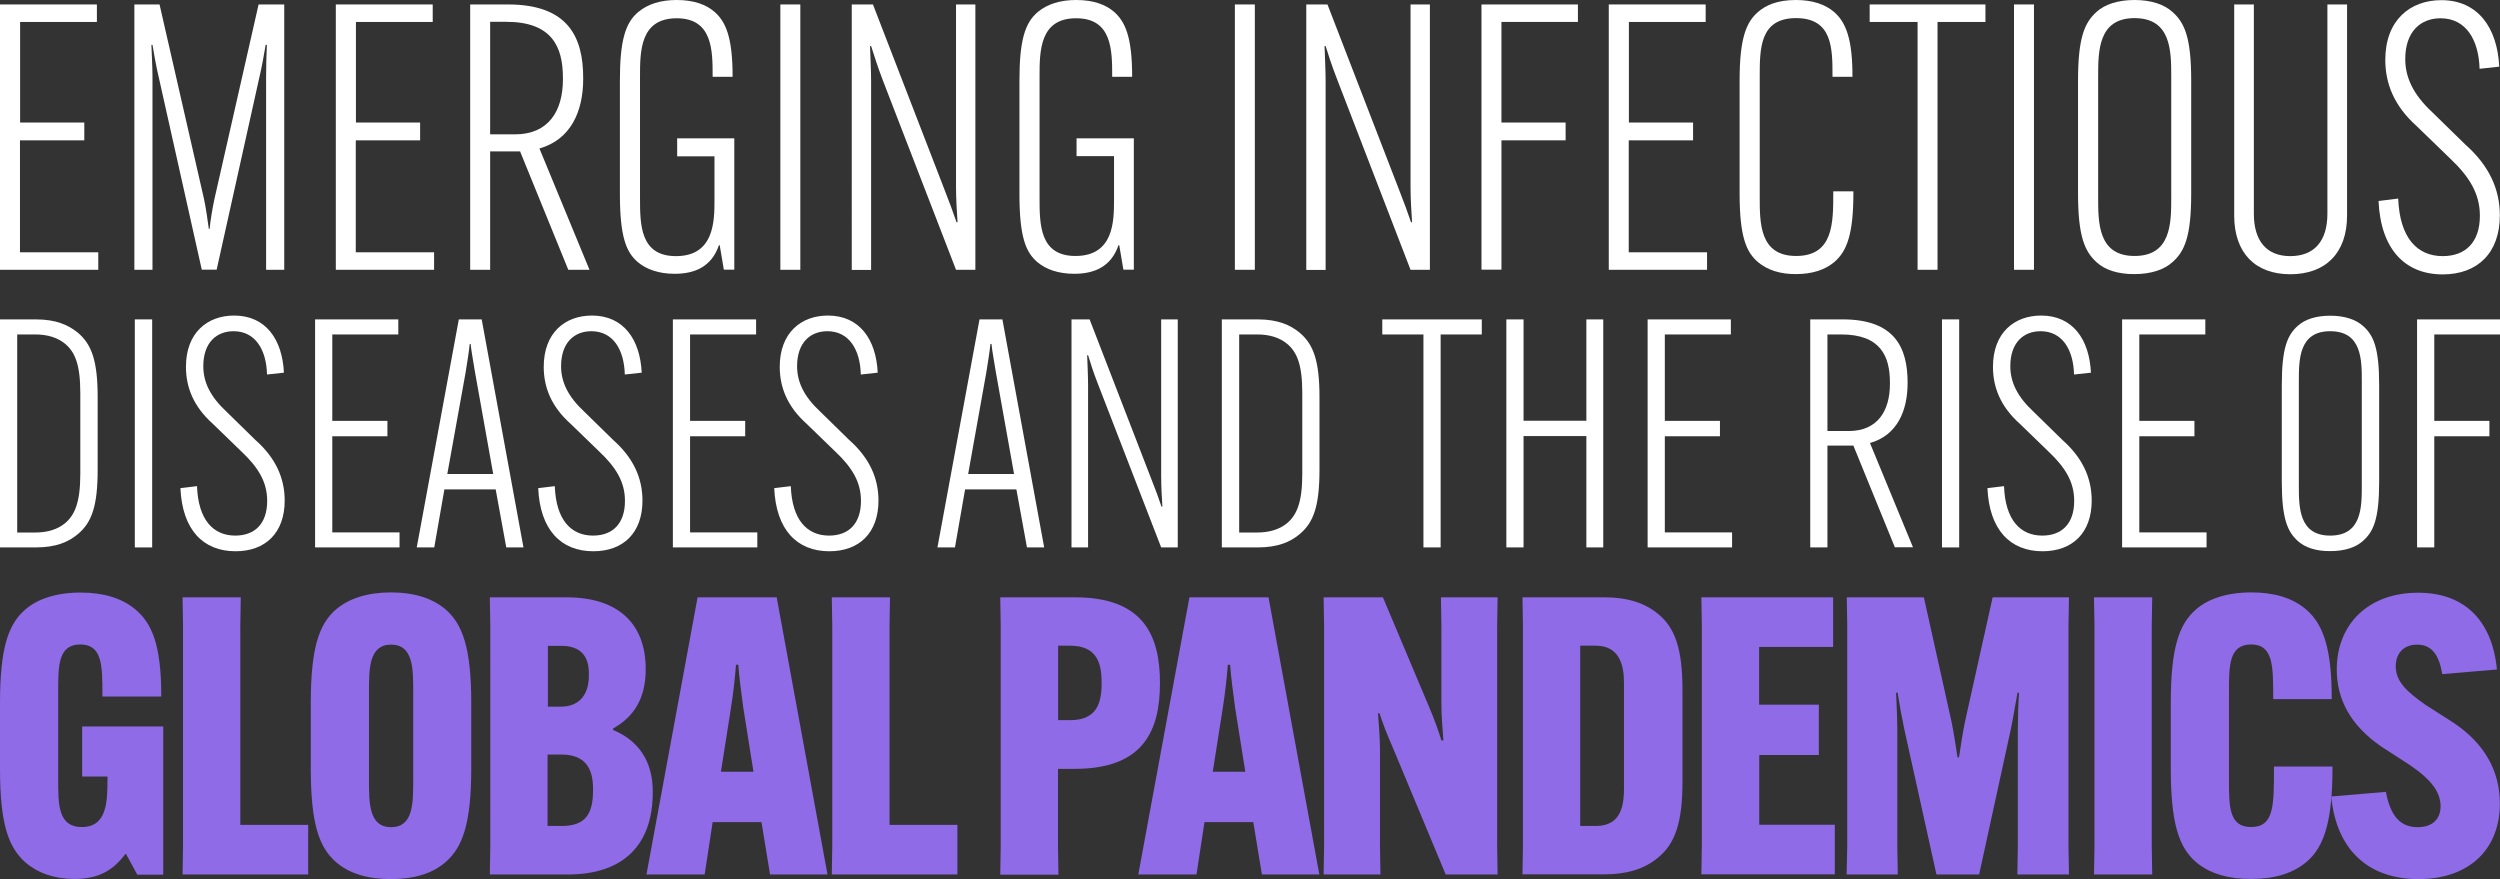
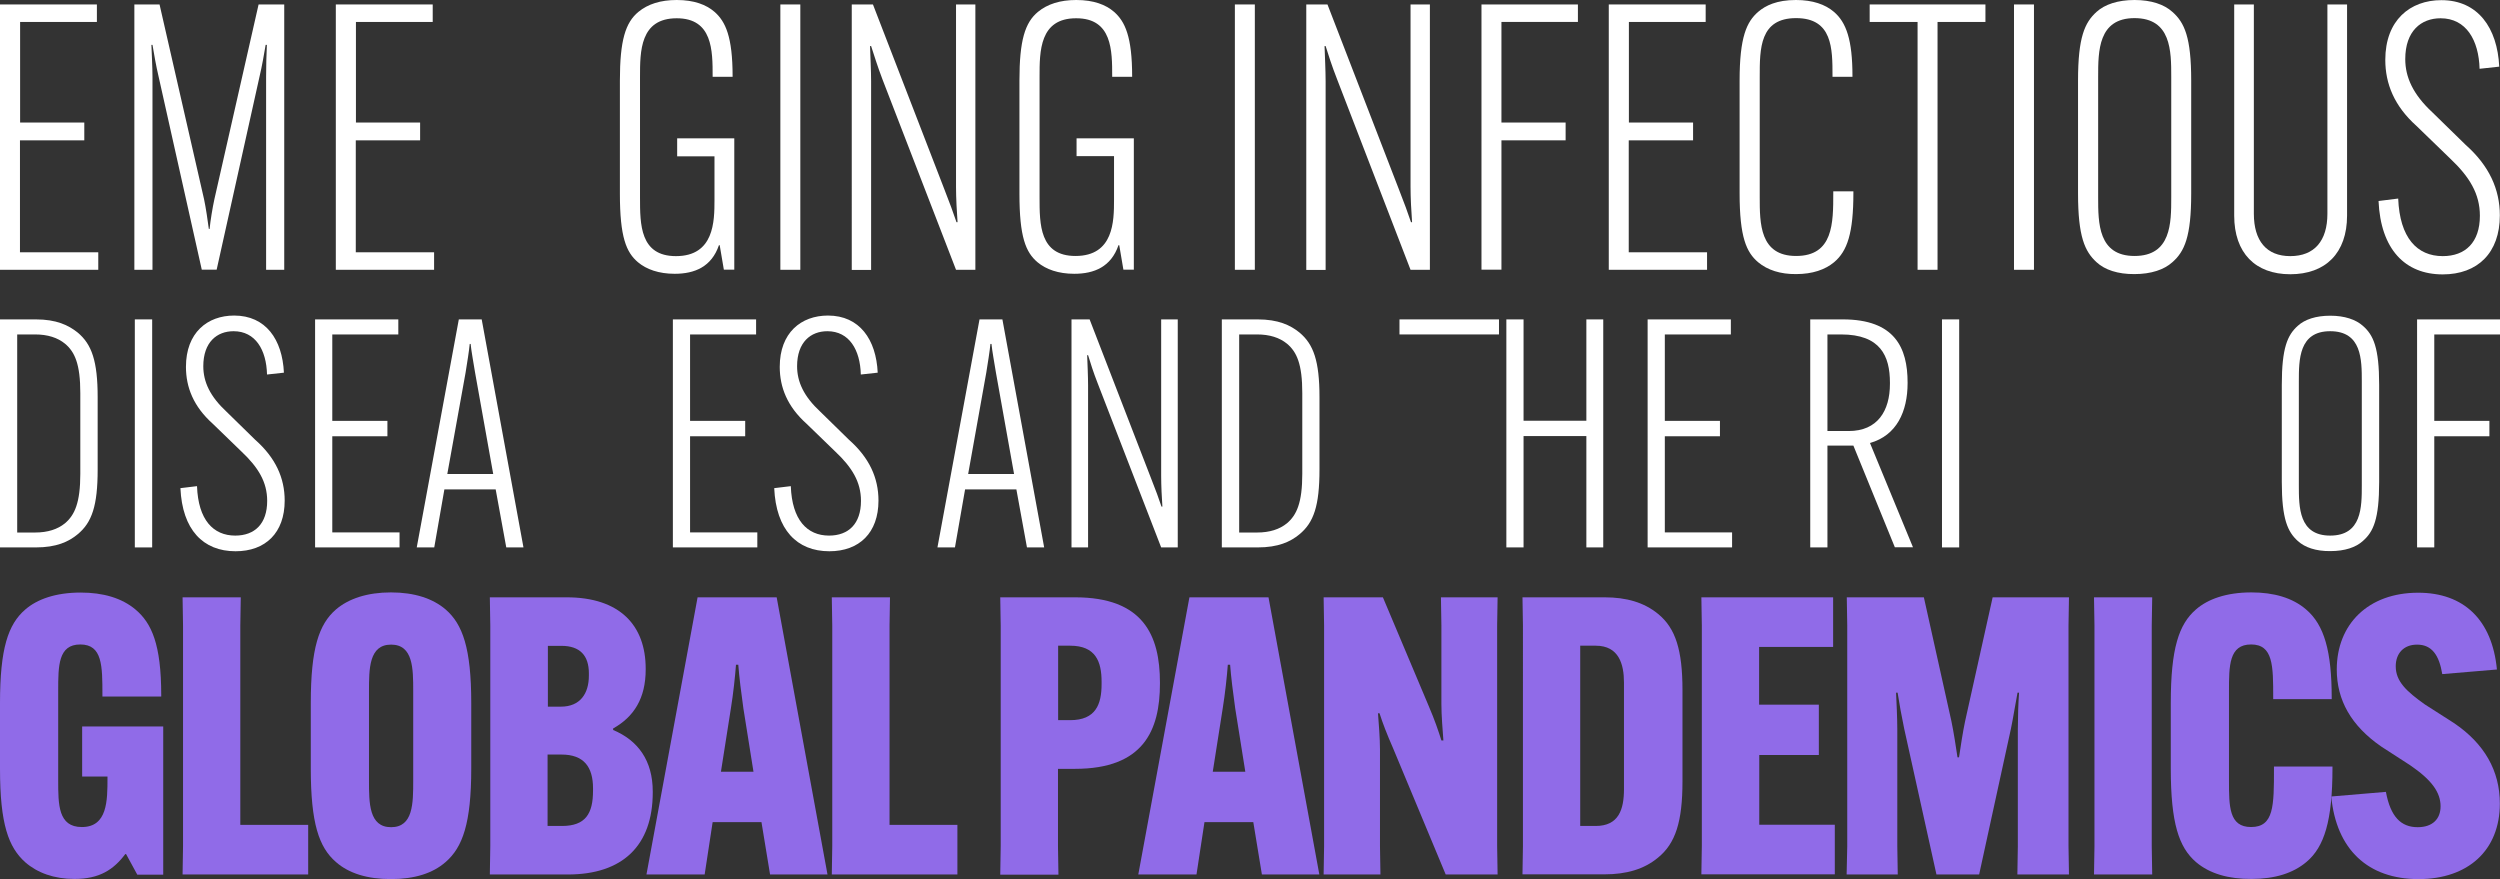
<svg xmlns="http://www.w3.org/2000/svg" version="1.1" id="Layer_1" x="0px" y="0px" viewBox="0 0 162.81 57.25" style="enable-background:new 0 0 162.81 57.25;" xml:space="preserve">
  <rect x="0" y="0" width="162.81" height="57.25" fill="#333333" stroke="none" />
  <style type="text/css">
	.st0{fill:#404041;}
	.st1{fill:#841617;}
	.st2{fill:#FFFFFF;}
	.st3{fill:#37B34A;}
	.st4{fill:#2B96D9;}
	.st5{fill:#F23558;}
	.st6{fill:#14C5FF;}
	.st7{fill:#906BE8;}
	.st8{fill:#2B388F;}
	.st9{fill:#FFFFFF;stroke:#2B388F;stroke-width:6.656;stroke-miterlimit:10;}
	.st10{fill:#2C3E50;}
	.st11{fill:none;stroke:#FFFFFF;stroke-width:5;stroke-miterlimit:10;}
	.st12{fill:#FFFFFF;stroke:#2B388F;stroke-width:11;stroke-miterlimit:10;}
	.st13{fill:#FFFFFF;stroke:#2B388F;stroke-width:10;stroke-miterlimit:10;}
	.st14{fill:#2E3191;}
	.st15{fill:#526180;}
	.st16{fill:#4F4871;}
</style>
  <g>
    <g>
      <path class="st2" d="M1.3,9.13v7.3h5.1v1.14H0V0.29h6.31v1.14h-5v6.55h4.18v1.16H1.3z" />
      <path class="st2" d="M8.75,0.29h1.64l2.9,12.69c0.12,0.56,0.24,1.4,0.31,1.93h0.05c0.05-0.53,0.19-1.38,0.31-1.93l2.88-12.69h1.67    v17.28h-1.18V5c0-0.65,0.02-1.47,0.05-2.08H17.3c-0.1,0.6-0.24,1.4-0.39,2.03l-2.8,12.61h-0.97L10.32,4.95    c-0.15-0.63-0.29-1.43-0.39-2.03H9.86C9.88,3.53,9.93,4.35,9.93,5v12.57H8.75V0.29z" />
      <path class="st2" d="M23.17,9.13v7.3h5.1v1.14h-6.4V0.29h6.31v1.14h-5v6.55h4.18v1.16H23.17z" />
-       <path class="st2" d="M31.92,9.86v7.71h-1.3V0.29h2.46c3.94,0,4.9,2.15,4.9,4.79v0.05c0,2.15-0.82,3.96-2.85,4.54l3.26,7.9h-1.38    l-3.14-7.71H31.92z M31.92,8.75h1.62c2.18,0,3.12-1.52,3.12-3.58v-0.1c0-2.03-0.72-3.65-3.7-3.65h-1.04V8.75z" />
      <path class="st2" d="M44.1,9.01h3.72v8.55h-0.68l-0.27-1.59h-0.05c-0.48,1.4-1.57,1.86-2.88,1.86c-1.04,0-1.84-0.29-2.39-0.75    c-0.77-0.65-1.18-1.64-1.18-4.47V5.24c0-2.61,0.36-3.77,1.21-4.47C42.19,0.27,43.01,0,44.07,0c1.14,0,1.93,0.31,2.46,0.77    c0.72,0.63,1.18,1.62,1.18,4.21V5h-1.3V4.98c0-1.69,0-3.79-2.34-3.79c-2.39,0-2.39,2.15-2.39,3.82v7.85c0,1.76,0,3.82,2.34,3.82    c2.49,0,2.51-2.27,2.51-3.65v-2.85H44.1V9.01z" />
      <path class="st2" d="M52.12,0.29v17.28h-1.3V0.29H52.12z" />
      <path class="st2" d="M56.85,0.29l4.64,12.01c0.36,0.92,0.6,1.57,0.8,2.17h0.07c-0.05-0.63-0.1-1.62-0.1-2.3V0.29h1.26v17.28h-1.26    l-4.79-12.4C57.12,4.25,56.93,3.6,56.73,3h-0.07c0.02,0.63,0.07,1.62,0.07,2.3v12.28h-1.26V0.29H56.85z" />
      <path class="st2" d="M70.12,9.01h3.72v8.55h-0.68l-0.27-1.59h-0.05c-0.48,1.4-1.57,1.86-2.88,1.86c-1.04,0-1.84-0.29-2.39-0.75    c-0.77-0.65-1.18-1.64-1.18-4.47V5.24c0-2.61,0.36-3.77,1.21-4.47C68.21,0.27,69.03,0,70.09,0c1.14,0,1.93,0.31,2.46,0.77    c0.72,0.63,1.18,1.62,1.18,4.21V5h-1.3V4.98c0-1.69,0-3.79-2.34-3.79C67.7,1.18,67.7,3.34,67.7,5v7.85c0,1.76,0,3.82,2.34,3.82    c2.49,0,2.51-2.27,2.51-3.65v-2.85h-2.44V9.01z" />
      <path class="st2" d="M81.72,0.29v17.28h-1.3V0.29H81.72z" />
      <path class="st2" d="M86.45,0.29l4.64,12.01c0.36,0.92,0.6,1.57,0.8,2.17h0.07c-0.05-0.63-0.1-1.62-0.1-2.3V0.29h1.26v17.28h-1.26    l-4.78-12.4C86.72,4.25,86.52,3.6,86.33,3h-0.07c0.02,0.63,0.07,1.62,0.07,2.3v12.28h-1.26V0.29H86.45z" />
      <path class="st2" d="M97.78,9.13v8.43h-1.3V0.29h6.28v1.14h-4.98v6.55h4.18v1.16H97.78z" />
      <path class="st2" d="M106.07,9.13v7.3h5.1v1.14h-6.4V0.29h6.31v1.14h-5v6.55h4.18v1.16H106.07z" />
      <path class="st2" d="M114.5,17.08c-0.77-0.65-1.21-1.64-1.21-4.49V5.24c0-2.83,0.46-3.82,1.21-4.47c0.48-0.41,1.21-0.77,2.46-0.77    c1.09,0,1.91,0.29,2.47,0.77c0.8,0.68,1.21,1.81,1.21,4.18V5h-1.3V4.95c0-1.79,0-3.77-2.37-3.77c-2.37,0-2.37,1.98-2.37,3.82v7.83    c0,1.72,0,3.84,2.37,3.84c2.42,0,2.42-2.13,2.42-4.11v-0.1h1.31v0.1c0,2.61-0.39,3.79-1.26,4.52c-0.58,0.48-1.4,0.77-2.47,0.77    C115.95,17.86,115.11,17.59,114.5,17.08z" />
      <path class="st2" d="M126.18,1.43v16.14h-1.3V1.43h-3.12V0.29h7.54v1.14H126.18z" />
      <path class="st2" d="M132.46,0.29v17.28h-1.3V0.29H132.46z" />
      <path class="st2" d="M136.54,17.08c-0.77-0.7-1.21-1.67-1.21-4.47V5.24c0-2.8,0.43-3.77,1.21-4.47c0.53-0.48,1.38-0.77,2.47-0.77    c1.09,0,1.93,0.29,2.46,0.77c0.8,0.7,1.23,1.67,1.23,4.47v7.37c0,2.8-0.43,3.77-1.23,4.47c-0.53,0.48-1.38,0.77-2.46,0.77    C137.92,17.86,137.07,17.57,136.54,17.08z M141.4,12.86V5c0-1.67,0-3.82-2.39-3.82c-2.37,0-2.37,2.15-2.37,3.82v7.85    c0,1.67,0,3.82,2.37,3.82C141.4,16.67,141.4,14.52,141.4,12.86z" />
      <path class="st2" d="M152.85,0.29v13.75c0,2.44-1.4,3.82-3.7,3.82c-2.27,0-3.65-1.38-3.65-3.82V0.29h1.28v13.63    c0,1.76,0.82,2.76,2.37,2.76c1.57,0,2.42-0.99,2.42-2.76V0.29H152.85z" />
      <path class="st2" d="M156.18,12.93c0.1,2.56,1.23,3.75,2.9,3.75c1.47,0,2.42-0.89,2.42-2.63c0-1.43-0.68-2.54-1.93-3.72l-2.2-2.13    c-1.45-1.3-2.03-2.75-2.03-4.3c0-2.59,1.62-3.89,3.65-3.89c2.39,0,3.65,1.81,3.77,4.33l-1.28,0.14c-0.05-1.86-0.87-3.29-2.54-3.29    c-1.26,0-2.3,0.82-2.3,2.66c0,1.18,0.51,2.3,1.76,3.46l2.18,2.13c1.52,1.35,2.22,2.88,2.22,4.59c0,2.44-1.45,3.84-3.72,3.84    c-2.46,0-4.04-1.64-4.18-4.78L156.18,12.93z" />
    </g>
    <g>
      <path class="st2" d="M5.05,21.65c0.93,0.77,1.31,1.87,1.31,4.22v4.71c0,2.35-0.37,3.45-1.31,4.22c-0.58,0.48-1.37,0.85-2.72,0.85    H0V20.8h2.33C3.68,20.8,4.46,21.18,5.05,21.65z M1.12,21.78v12.9h1.16c0.83,0,1.47-0.21,1.95-0.6c0.64-0.54,1-1.35,1-3.22V25.6    c0-1.87-0.35-2.68-1-3.22c-0.48-0.39-1.12-0.6-1.95-0.6H1.12z" />
      <path class="st2" d="M9.91,20.8v14.85H8.78V20.8H9.91z" />
      <path class="st2" d="M12.83,31.66c0.08,2.2,1.06,3.22,2.49,3.22c1.27,0,2.08-0.77,2.08-2.26c0-1.23-0.58-2.18-1.66-3.2l-1.89-1.83    c-1.25-1.12-1.74-2.37-1.74-3.7c0-2.22,1.39-3.34,3.14-3.34c2.06,0,3.14,1.56,3.24,3.72l-1.1,0.12c-0.04-1.6-0.75-2.82-2.18-2.82    c-1.08,0-1.97,0.71-1.97,2.28c0,1.02,0.44,1.97,1.52,2.97l1.87,1.83c1.31,1.16,1.91,2.47,1.91,3.95c0,2.1-1.25,3.3-3.2,3.3    c-2.12,0-3.47-1.41-3.59-4.11L12.83,31.66z" />
      <path class="st2" d="M21.64,28.4v6.27h4.38v0.98h-5.5V20.8h5.42v0.98h-4.3v5.63h3.59v1H21.64z" />
      <path class="st2" d="M28.28,35.65h-1.14l2.74-14.85h1.49l2.72,14.85h-1.12l-0.69-3.78h-3.34L28.28,35.65z M29.13,30.87h2.99    l-1.18-6.6c-0.1-0.62-0.25-1.43-0.29-1.87h-0.06c-0.04,0.44-0.17,1.25-0.27,1.87L29.13,30.87z" />
-       <path class="st2" d="M36.13,31.66c0.08,2.2,1.06,3.22,2.49,3.22c1.27,0,2.08-0.77,2.08-2.26c0-1.23-0.58-2.18-1.66-3.2l-1.89-1.83    c-1.25-1.12-1.74-2.37-1.74-3.7c0-2.22,1.39-3.34,3.14-3.34c2.06,0,3.14,1.56,3.24,3.72l-1.1,0.12c-0.04-1.6-0.75-2.82-2.18-2.82    c-1.08,0-1.97,0.71-1.97,2.28c0,1.02,0.44,1.97,1.52,2.97l1.87,1.83c1.31,1.16,1.91,2.47,1.91,3.95c0,2.1-1.25,3.3-3.2,3.3    c-2.12,0-3.47-1.41-3.59-4.11L36.13,31.66z" />
      <path class="st2" d="M44.94,28.4v6.27h4.38v0.98h-5.5V20.8h5.42v0.98h-4.3v5.63h3.59v1H44.94z" />
      <path class="st2" d="M51.5,31.66c0.08,2.2,1.06,3.22,2.49,3.22c1.27,0,2.08-0.77,2.08-2.26c0-1.23-0.58-2.18-1.66-3.2l-1.89-1.83    c-1.25-1.12-1.74-2.37-1.74-3.7c0-2.22,1.39-3.34,3.14-3.34c2.06,0,3.14,1.56,3.24,3.72l-1.1,0.12c-0.04-1.6-0.75-2.82-2.18-2.82    c-1.08,0-1.97,0.71-1.97,2.28c0,1.02,0.44,1.97,1.52,2.97l1.87,1.83c1.31,1.16,1.91,2.47,1.91,3.95c0,2.1-1.25,3.3-3.2,3.3    c-2.12,0-3.47-1.41-3.59-4.11L51.5,31.66z" />
      <path class="st2" d="M62.19,35.65h-1.14l2.74-14.85h1.49l2.72,14.85h-1.12l-0.69-3.78h-3.34L62.19,35.65z M63.05,30.87h2.99    l-1.18-6.6c-0.1-0.62-0.25-1.43-0.29-1.87H64.5c-0.04,0.44-0.17,1.25-0.27,1.87L63.05,30.87z" />
      <path class="st2" d="M70.96,20.8l3.99,10.32c0.31,0.79,0.52,1.35,0.69,1.87h0.06c-0.04-0.54-0.08-1.39-0.08-1.97V20.8h1.08v14.85    h-1.08L71.5,25c-0.31-0.79-0.48-1.35-0.64-1.87h-0.06c0.02,0.54,0.06,1.39,0.06,1.97v10.55h-1.08V20.8H70.96z" />
      <path class="st2" d="M84.62,21.65c0.93,0.77,1.31,1.87,1.31,4.22v4.71c0,2.35-0.37,3.45-1.31,4.22c-0.58,0.48-1.37,0.85-2.72,0.85    h-2.33V20.8h2.33C83.25,20.8,84.04,21.18,84.62,21.65z M80.7,21.78v12.9h1.16c0.83,0,1.47-0.21,1.95-0.6c0.64-0.54,1-1.35,1-3.22    V25.6c0-1.87-0.35-2.68-1-3.22c-0.48-0.39-1.12-0.6-1.95-0.6H80.7z" />
-       <path class="st2" d="M93.82,21.78v13.87H92.7V21.78h-2.68V20.8h6.48v0.98H93.82z" />
+       <path class="st2" d="M93.82,21.78v13.87V21.78h-2.68V20.8h6.48v0.98H93.82z" />
      <path class="st2" d="M104.41,20.8v14.85h-1.1V28.4h-4.09v7.25H98.1V20.8h1.12v6.6h4.09v-6.6H104.41z" />
      <path class="st2" d="M108.42,28.4v6.27h4.38v0.98h-5.5V20.8h5.42v0.98h-4.3v5.63h3.59v1H108.42z" />
      <path class="st2" d="M119.01,29.03v6.62h-1.12V20.8h2.12c3.39,0,4.22,1.85,4.22,4.11v0.04c0,1.85-0.71,3.41-2.45,3.9l2.8,6.79    h-1.18l-2.7-6.62H119.01z M119.01,28.07h1.39c1.87,0,2.68-1.31,2.68-3.07v-0.08c0-1.74-0.62-3.14-3.18-3.14h-0.89V28.07z" />
      <path class="st2" d="M127.59,20.8v14.85h-1.12V20.8H127.59z" />
-       <path class="st2" d="M130.51,31.66c0.08,2.2,1.06,3.22,2.49,3.22c1.27,0,2.08-0.77,2.08-2.26c0-1.23-0.58-2.18-1.66-3.2    l-1.89-1.83c-1.25-1.12-1.74-2.37-1.74-3.7c0-2.22,1.39-3.34,3.14-3.34c2.06,0,3.14,1.56,3.24,3.72l-1.1,0.12    c-0.04-1.6-0.75-2.82-2.18-2.82c-1.08,0-1.97,0.71-1.97,2.28c0,1.02,0.44,1.97,1.52,2.97l1.87,1.83c1.31,1.16,1.91,2.47,1.91,3.95    c0,2.1-1.25,3.3-3.2,3.3c-2.12,0-3.47-1.41-3.59-4.11L130.51,31.66z" />
-       <path class="st2" d="M139.32,28.4v6.27h4.38v0.98h-5.5V20.8h5.42v0.98h-4.3v5.63h3.59v1H139.32z" />
      <path class="st2" d="M149.64,35.23c-0.66-0.6-1.04-1.43-1.04-3.84v-6.33c0-2.41,0.37-3.24,1.04-3.84    c0.46-0.42,1.18-0.66,2.12-0.66c0.93,0,1.66,0.25,2.12,0.66c0.69,0.6,1.06,1.43,1.06,3.84v6.33c0,2.41-0.37,3.24-1.06,3.84    c-0.46,0.42-1.18,0.66-2.12,0.66C150.82,35.9,150.1,35.65,149.64,35.23z M153.81,31.6v-6.75c0-1.43,0-3.28-2.06-3.28    c-2.04,0-2.04,1.85-2.04,3.28v6.75c0,1.43,0,3.28,2.04,3.28C153.81,34.88,153.81,33.03,153.81,31.6z" />
      <path class="st2" d="M158.53,28.4v7.25h-1.12V20.8h5.4v0.98h-4.28v5.63h3.59v1H158.53z" />
    </g>
    <g>
      <g>
        <path class="st7" d="M5.35,47.31h5.28v9.65H8.94l-0.73-1.34H8.16c-0.76,1.01-1.67,1.62-3.31,1.62c-1.34,0-2.42-0.4-3.21-1.09     C0.56,55.18,0,53.69,0,50.06v-4.27c0-3.56,0.53-5.13,1.64-6.09c0.78-0.68,1.99-1.11,3.61-1.11c1.46,0,2.68,0.35,3.58,1.11     c1.04,0.88,1.67,2.25,1.67,5.58v0.08H6.67v-0.08c0-1.92,0-3.31-1.44-3.31c-1.44,0-1.44,1.39-1.44,3.03v5.83     c0,1.57,0,3.03,1.54,3.03c1.67,0,1.67-1.72,1.67-3.21v-0.08H5.35V47.31z" />
        <path class="st7" d="M11.89,56.95l0.03-1.84V40.74l-0.03-1.84h3.79l-0.03,1.84v12.98h4.42v3.23H11.89z" />
        <path class="st7" d="M21.88,56.14c-1.11-0.96-1.64-2.52-1.64-6.09v-4.27c0-3.56,0.53-5.13,1.64-6.09     c0.83-0.71,2.05-1.11,3.58-1.11c1.54,0,2.73,0.4,3.56,1.11c1.11,0.96,1.67,2.53,1.67,6.09v4.27c0,3.56-0.56,5.13-1.67,6.09     c-0.83,0.73-2.02,1.11-3.56,1.11C23.93,57.25,22.72,56.88,21.88,56.14z M26.91,50.84v-5.83c0-1.46,0-3.03-1.44-3.03     c-1.44,0-1.44,1.57-1.44,3.03v5.83c0,1.46,0,3.03,1.44,3.03C26.91,53.87,26.91,52.31,26.91,50.84z" />
        <path class="st7" d="M31.9,56.95l0.03-1.84V40.74L31.9,38.9h5c3.46,0,5.15,1.82,5.15,4.65v0.05c0,1.87-0.76,3.08-2.12,3.84v0.1     c1.62,0.68,2.58,1.99,2.58,4.01v0.05c0,3.48-1.97,5.35-5.53,5.35H31.9z M35.67,46.02h0.86c1.26,0,1.82-0.86,1.82-2.02v-0.15     c0-1.16-0.58-1.79-1.79-1.79h-0.88V46.02z M36.6,53.79c1.54,0,2.02-0.81,2.02-2.3v-0.15c0-1.41-0.61-2.2-2.05-2.2h-0.91v4.65     H36.6z" />
        <path class="st7" d="M45.89,56.95H42.1l3.33-18.05h5.15l3.31,18.05h-3.74l-0.56-3.41h-3.18L45.89,56.95z M46.95,50.26h2.12     l-0.66-4.14c-0.13-0.91-0.28-2.12-0.33-2.83h-0.15c-0.05,0.71-0.18,1.92-0.33,2.83L46.95,50.26z" />
        <path class="st7" d="M54.17,56.95l0.03-1.84V40.74l-0.03-1.84h3.79l-0.03,1.84v12.98h4.42v3.23H54.17z" />
        <path class="st7" d="M65.17,55.11V40.74l-0.03-1.84h4.87c4.44,0,5.53,2.47,5.53,5.56v0.05c0,3.08-1.09,5.56-5.53,5.56h-1.11v5.05     l0.03,1.84h-3.79L65.17,55.11z M69.69,46.9c1.67,0,2.05-1.03,2.05-2.35V44.4c0-1.31-0.38-2.35-2.05-2.35h-0.78v4.85H69.69z" />
        <path class="st7" d="M77.92,56.95h-3.79l3.33-18.05h5.15l3.31,18.05h-3.74l-0.56-3.41h-3.18L77.92,56.95z M78.98,50.26h2.12     l-0.66-4.14c-0.13-0.91-0.28-2.12-0.33-2.83h-0.15c-0.05,0.71-0.18,1.92-0.33,2.83L78.98,50.26z" />
        <path class="st7" d="M90.06,38.9l2.98,7.07c0.4,0.93,0.63,1.62,0.83,2.25H94c-0.05-0.66-0.13-1.64-0.13-2.35v-5.13l-0.03-1.84     h3.69l-0.03,1.84v14.37l0.03,1.84h-3.38l-3.43-8.23c-0.4-0.91-0.68-1.64-0.88-2.27h-0.1c0.05,0.66,0.13,1.64,0.13,2.35v6.31     l0.03,1.84H86.2l0.03-1.84V40.74L86.2,38.9H90.06z" />
        <path class="st7" d="M107.98,39.98c1.14,0.93,1.59,2.35,1.59,4.97v5.93c0,2.63-0.45,4.04-1.59,4.97     c-0.91,0.76-2.07,1.09-3.48,1.09h-5.35l0.03-1.84V40.74l-0.03-1.84h5.35C105.91,38.9,107.07,39.23,107.98,39.98z M102.91,42.05     v11.74h1.01c1.49,0,1.84-1.06,1.84-2.4v-6.94c0-1.19-0.33-2.4-1.84-2.4H102.91z" />
        <path class="st7" d="M114.57,49.17v4.54h4.92v3.23h-8.69l0.03-1.84V40.74l-0.03-1.84h8.58v3.23h-4.82v3.76h3.89v3.28H114.57z" />
        <path class="st7" d="M120.3,55.11V40.74l-0.03-1.84h5.02l1.79,8.05c0.15,0.71,0.3,1.69,0.4,2.37h0.1c0.1-0.68,0.25-1.67,0.4-2.37     l1.79-8.05h4.97l-0.03,1.84v14.37l0.03,1.84h-3.36l0.03-1.84v-7.6c0-0.73,0.03-1.74,0.08-2.4h-0.1     c-0.13,0.66-0.28,1.64-0.43,2.35l-2.07,9.49h-2.78l-2.1-9.49c-0.15-0.71-0.33-1.69-0.43-2.35h-0.1c0.03,0.66,0.08,1.67,0.08,2.4     v7.6l0.03,1.84h-3.33L120.3,55.11z" />
        <path class="st7" d="M140.16,38.9l-0.03,1.84v14.37l0.03,1.84h-3.79l0.03-1.84V40.74l-0.03-1.84H140.16z" />
        <path class="st7" d="M143.01,56.14c-1.11-0.96-1.64-2.52-1.64-6.09v-4.27c0-3.56,0.53-5.13,1.64-6.09     c0.78-0.68,1.99-1.11,3.61-1.11c1.46,0,2.68,0.35,3.56,1.11c1.19,1.01,1.67,2.73,1.67,5.76v0.08h-3.81v-0.1     c0-2.07,0-3.46-1.44-3.46c-1.44,0-1.44,1.39-1.44,3.03v5.83c0,1.69,0,3.03,1.44,3.03c1.49,0,1.49-1.39,1.49-3.79v-0.15h3.81v0.1     c0,3.43-0.53,5.13-1.69,6.11c-0.86,0.73-2.05,1.11-3.58,1.11C145.14,57.25,143.9,56.9,143.01,56.14z" />
        <path class="st7" d="M155.38,51.57c0.3,1.62,0.98,2.3,2.07,2.3c0.96,0,1.49-0.53,1.49-1.36c0-0.91-0.58-1.72-1.99-2.68     l-1.87-1.21c-1.97-1.36-2.9-3.03-2.9-5.02c0-2.95,2.05-5,5.3-5c2.98,0,4.82,1.77,5.13,5l-3.56,0.3c-0.2-1.21-0.66-1.92-1.64-1.92     c-0.88,0-1.39,0.58-1.39,1.41c0,0.99,0.71,1.64,1.89,2.48l1.89,1.21c1.99,1.34,3,3.11,3,5.25c0,3.05-2.07,4.92-5.3,4.92     c-3.28,0-5.35-1.92-5.68-5.38L155.38,51.57z" />
      </g>
    </g>
  </g>
</svg>